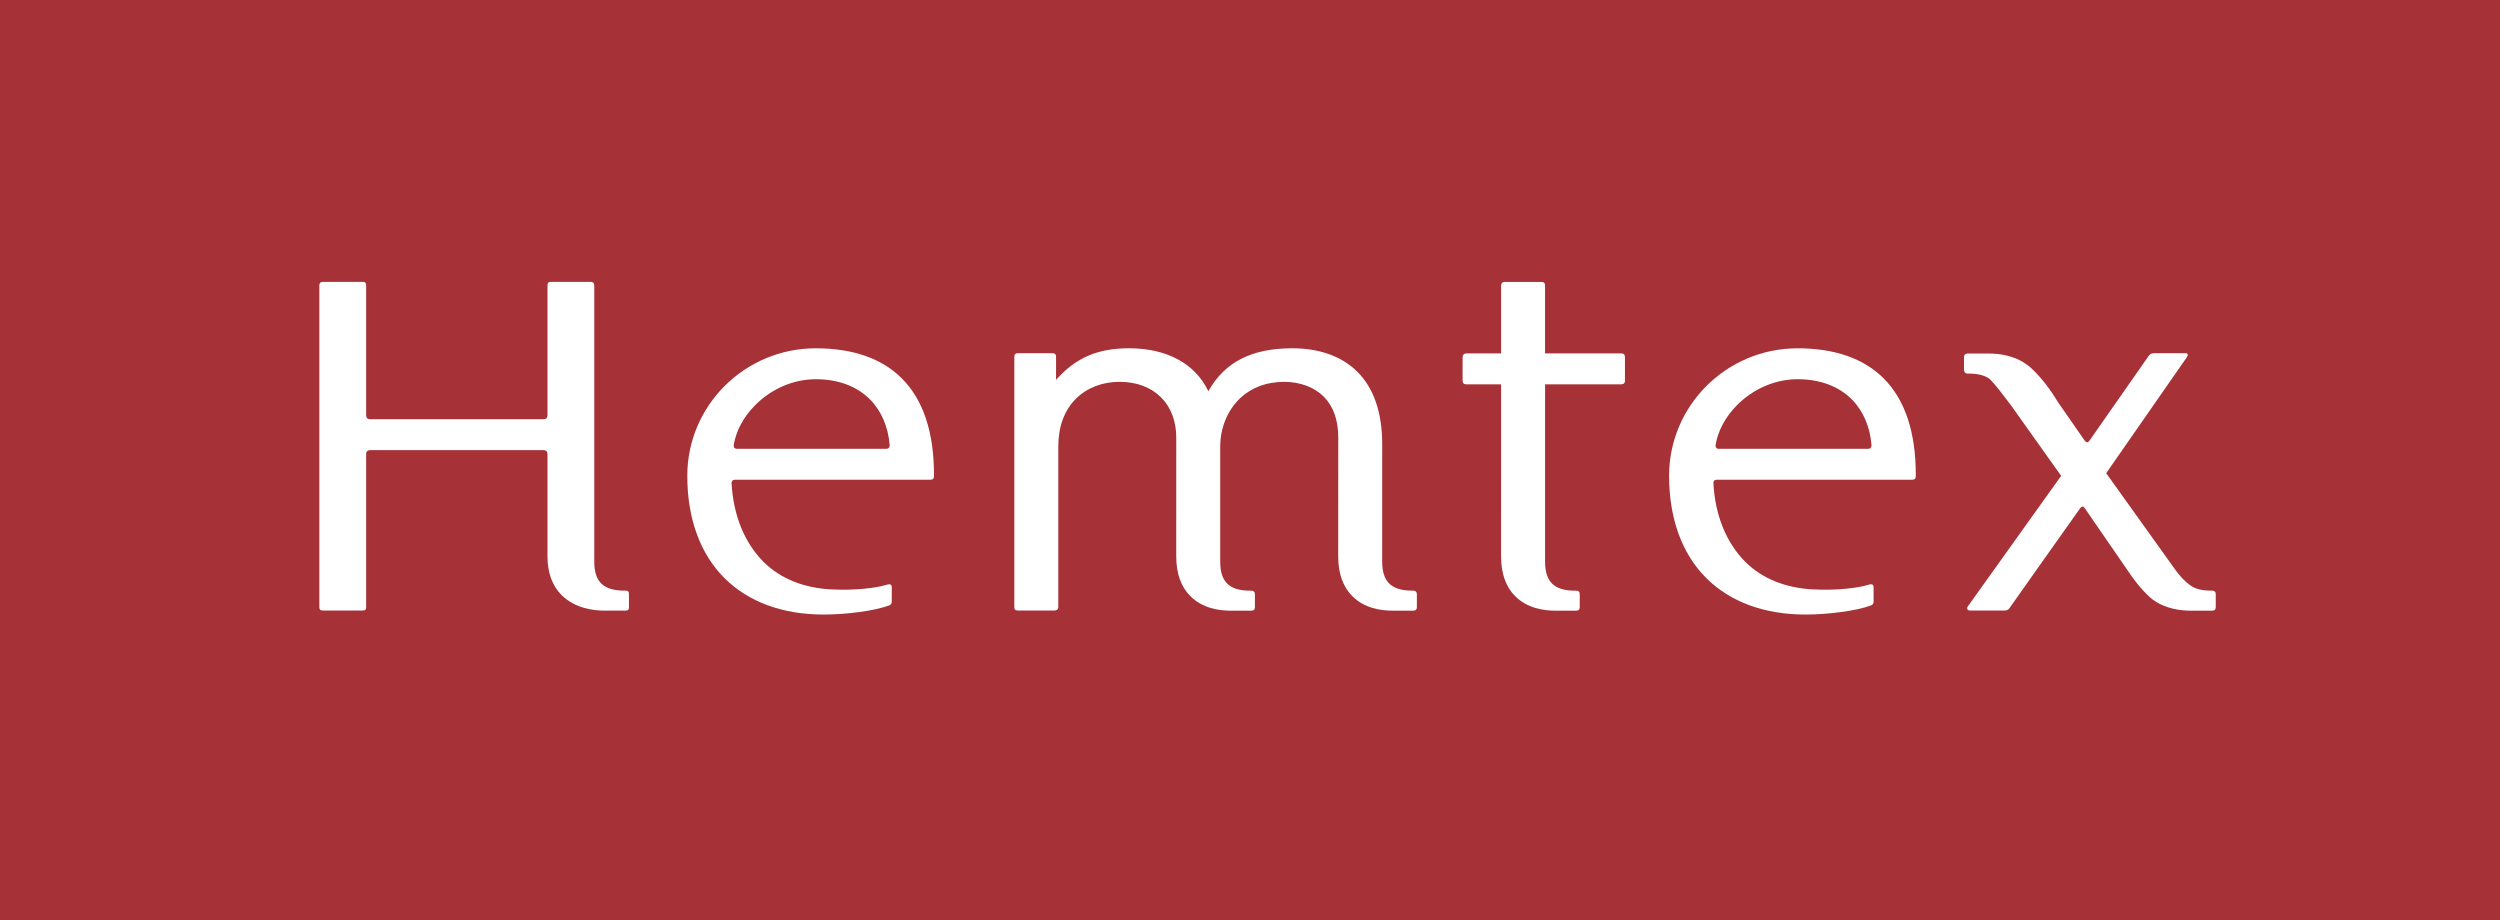
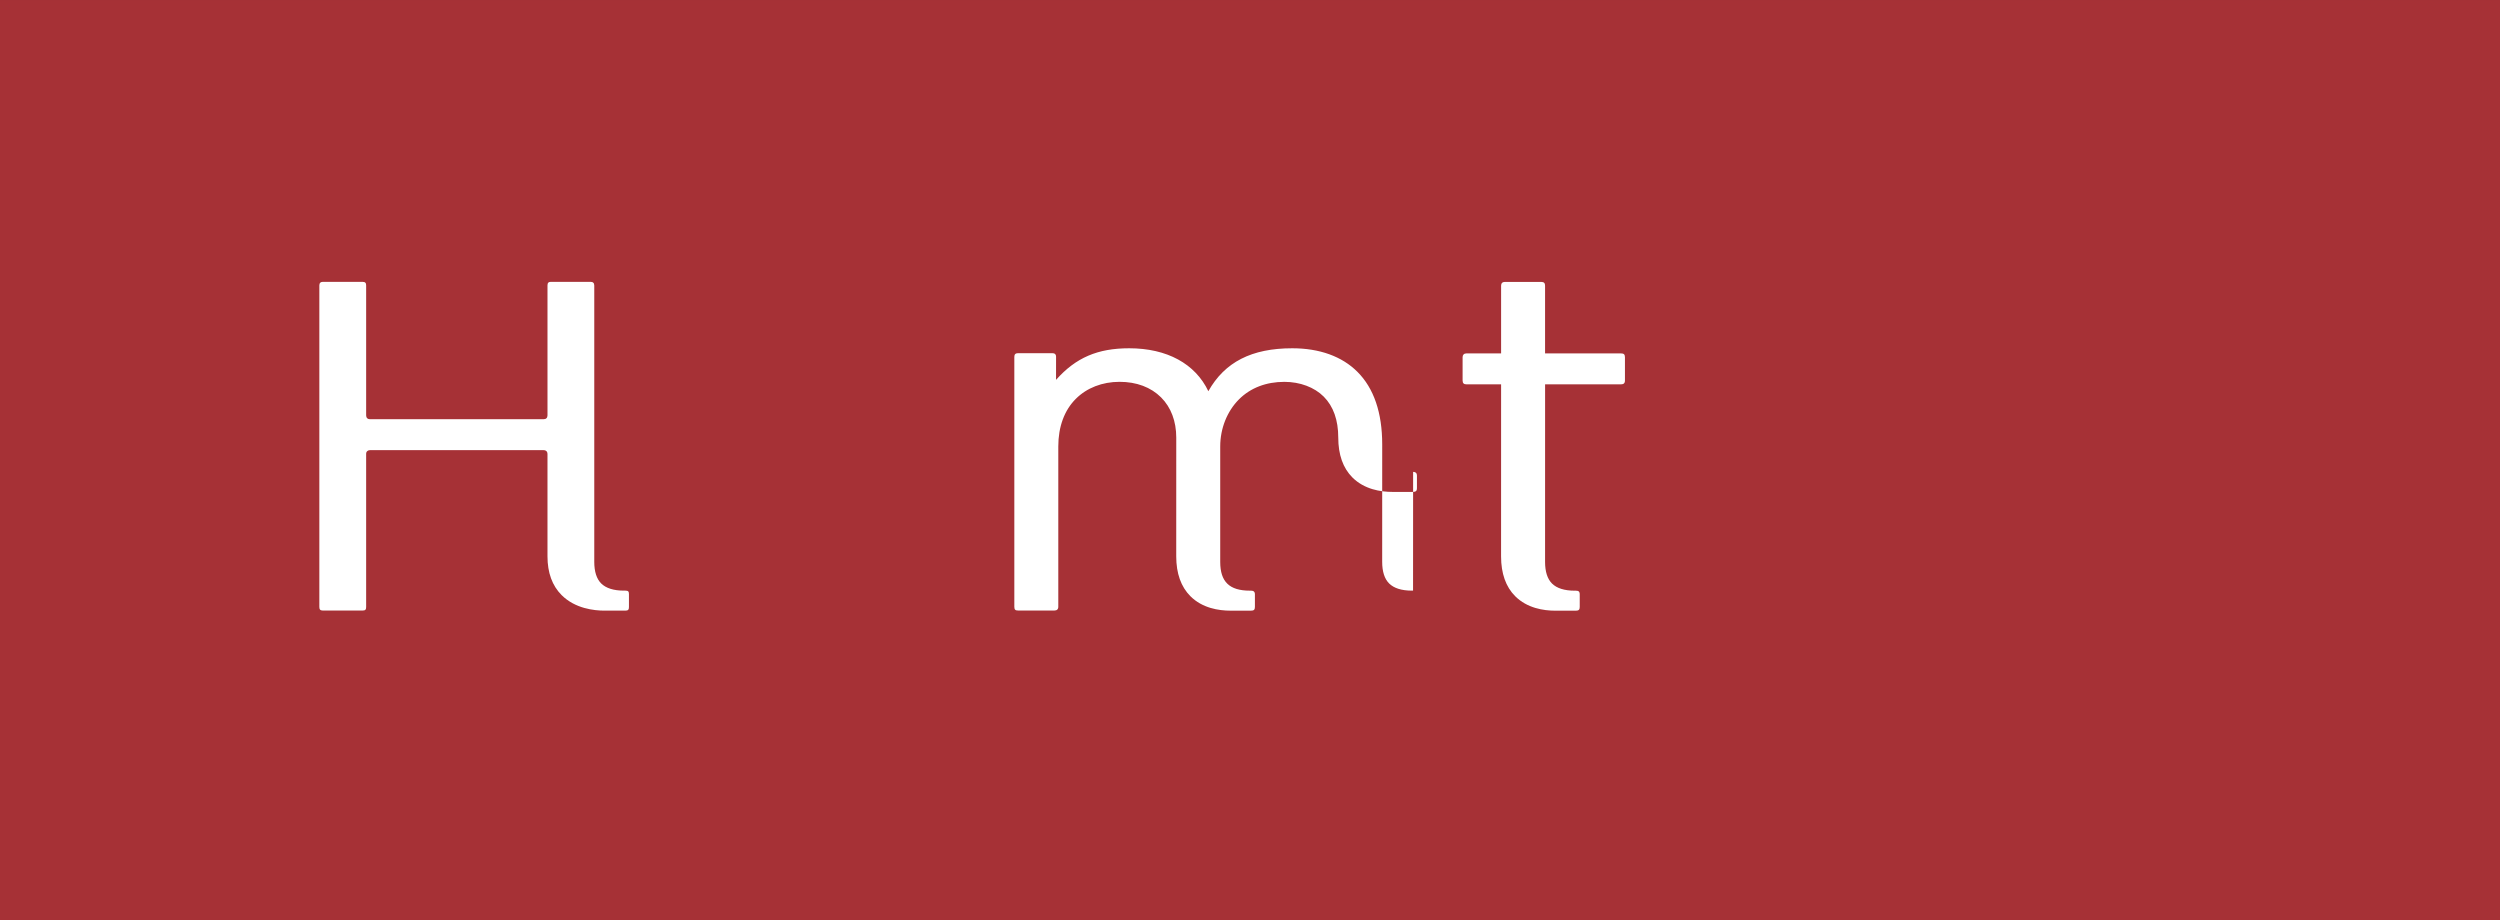
<svg xmlns="http://www.w3.org/2000/svg" version="1.1" id="Layer_1" x="0px" y="0px" width="864" height="318" viewBox="0 0 864 318" enable-background="new 0 0 595 841" xml:space="preserve">
  <rect x="0" y="0" width="864" height="318" fill="#333333" stroke="none" />
  <rect style="fill:#a63136" id="rect9" height="317.996" width="864" y="0.004" x="-4.6618468e-05" />
-   <path style="fill:#ffffff" id="path11" d="m 488.351,204.123 h -0.406 c -3.579,0 -6.21,-0.846 -7.859,-2.479 -1.599,-1.59 -2.403,-4.103 -2.403,-7.462 l 0.009,-40.607 c 0,-10.955 -2.885,-19.398 -8.578,-25.083 -5.313,-5.321 -13.096,-8.13 -22.503,-8.13 -14.035,0 -23.332,4.754 -29.009,14.838 -4.501,-9.466 -14.272,-14.838 -27.359,-14.838 -10.854,0 -18.451,3.223 -25.278,10.922 0,0 0.009,-7.106 0.009,-7.995 0,-0.88 -0.499,-1.235 -1.311,-1.235 -3.181,0 -11.065,0 -11.81,0 -0.931,0 -1.303,0.432 -1.303,1.277 0,0.786 0,75.58 0,86.375 0,1.016 0.372,1.286 1.303,1.286 0.753,0 9.247,0 12.563,0 0.82,0 1.328,-0.406 1.328,-1.286 0,-0.888 0,-55.412 0,-55.412 0,-6.802 2.09,-12.504 6.066,-16.463 3.79,-3.79 9.153,-5.871 15.101,-5.871 5.871,0 10.837,1.861 14.365,5.389 3.426,3.426 5.237,8.24 5.237,13.882 l -0.008,41.047 c 0,5.896 1.65,10.524 4.89,13.764 4.128,4.137 9.805,5 13.832,5 h 7.115 c 0.973,0 1.354,-0.304 1.354,-1.277 0,-1.455 0,-3.714 0,-4.365 0,-0.965 -0.541,-1.269 -1.354,-1.269 h -0.372 c -7.089,0 -10.253,-3.062 -10.262,-9.932 v -39.888 c 0,-6.235 2.369,-12.174 6.489,-16.302 3.959,-3.951 9.365,-6.04 15.676,-6.04 5.414,0 10.372,1.861 13.612,5.11 3.325,3.333 5.017,8.096 5.017,14.162 l -0.021,41.039 c 0,5.896 1.641,10.524 4.881,13.764 4.137,4.137 9.805,5 13.84,5 h 7.149 c 0.973,0 1.32,-0.44 1.32,-1.235 0,-0.541 0,-2.935 0,-4.441 0,-0.727 -0.389,-1.244 -1.32,-1.244" />
+   <path style="fill:#ffffff" id="path11" d="m 488.351,204.123 h -0.406 c -3.579,0 -6.21,-0.846 -7.859,-2.479 -1.599,-1.59 -2.403,-4.103 -2.403,-7.462 l 0.009,-40.607 c 0,-10.955 -2.885,-19.398 -8.578,-25.083 -5.313,-5.321 -13.096,-8.13 -22.503,-8.13 -14.035,0 -23.332,4.754 -29.009,14.838 -4.501,-9.466 -14.272,-14.838 -27.359,-14.838 -10.854,0 -18.451,3.223 -25.278,10.922 0,0 0.009,-7.106 0.009,-7.995 0,-0.88 -0.499,-1.235 -1.311,-1.235 -3.181,0 -11.065,0 -11.81,0 -0.931,0 -1.303,0.432 -1.303,1.277 0,0.786 0,75.58 0,86.375 0,1.016 0.372,1.286 1.303,1.286 0.753,0 9.247,0 12.563,0 0.82,0 1.328,-0.406 1.328,-1.286 0,-0.888 0,-55.412 0,-55.412 0,-6.802 2.09,-12.504 6.066,-16.463 3.79,-3.79 9.153,-5.871 15.101,-5.871 5.871,0 10.837,1.861 14.365,5.389 3.426,3.426 5.237,8.24 5.237,13.882 l -0.008,41.047 c 0,5.896 1.65,10.524 4.89,13.764 4.128,4.137 9.805,5 13.832,5 h 7.115 c 0.973,0 1.354,-0.304 1.354,-1.277 0,-1.455 0,-3.714 0,-4.365 0,-0.965 -0.541,-1.269 -1.354,-1.269 h -0.372 c -7.089,0 -10.253,-3.062 -10.262,-9.932 v -39.888 c 0,-6.235 2.369,-12.174 6.489,-16.302 3.959,-3.951 9.365,-6.04 15.676,-6.04 5.414,0 10.372,1.861 13.612,5.11 3.325,3.333 5.017,8.096 5.017,14.162 c 0,5.896 1.641,10.524 4.881,13.764 4.137,4.137 9.805,5 13.84,5 h 7.149 c 0.973,0 1.32,-0.44 1.32,-1.235 0,-0.541 0,-2.935 0,-4.441 0,-0.727 -0.389,-1.244 -1.32,-1.244" />
  <path style="fill:#ffffff" id="path13" d="m 560.217,122.139 c -0.88,0 -26.242,0 -26.242,0 0,0 0,-22.613 0,-23.417 0,-0.813 -0.321,-1.294 -1.337,-1.294 -3.342,0 -11.878,0 -12.563,0 -0.846,0 -1.294,0.491 -1.294,1.294 0,0.803 0,23.417 0,23.417 0,0 -11.218,0 -12.021,0 -0.811,0 -1.286,0.533 -1.286,1.286 0,0.567 0,5.634 0,8.079 0,0.973 0.482,1.32 1.286,1.32 0.804,0 12.021,0 12.021,0 l -0.009,59.464 c 0,5.897 1.633,10.524 4.881,13.764 4.128,4.129 9.796,5 13.832,5 h 7.132 c 1.016,0 1.337,-0.372 1.337,-1.294 0,-1.455 0,-3.697 0,-4.365 0,-1.007 -0.457,-1.252 -1.337,-1.252 h -0.389 c -3.57,0 -6.218,-0.846 -7.859,-2.479 -1.59,-1.591 -2.394,-4.103 -2.394,-7.462 0,0 0.009,-51.292 0.009,-61.376 0,0 25.396,0 26.242,0 0.854,0 1.354,-0.347 1.354,-1.32 0,-0.727 0,-5.685 0,-8.079 -0.009,-1.016 -0.474,-1.286 -1.362,-1.286" />
  <path style="fill:#ffffff" id="path15" d="m 216.114,204.123 h -0.474 c -3.57,0 -6.218,-0.846 -7.868,-2.479 -1.59,-1.59 -2.394,-4.103 -2.394,-7.462 0,0 0,-94.699 0,-95.545 0,-0.854 -0.49,-1.235 -1.277,-1.235 -3.502,0 -13.045,0 -13.705,0 -0.803,0 -1.184,0.338 -1.184,1.235 0,0.794 0,37.46 0,44.922 0,0.846 -0.491,1.32 -1.354,1.32 -8.934,0 -59.329,0 -60.022,0 -0.77,0 -1.294,-0.482 -1.294,-1.32 0,-7.47 0,-44.194 0,-44.922 0,-0.811 -0.27,-1.235 -1.286,-1.235 0,0 -13.138,0 -13.654,0 -0.811,0 -1.235,0.423 -1.235,1.235 0,0.753 0,98.658 0,111.077 0,0.846 0.253,1.286 1.184,1.286 0.77,0 10.304,0 13.747,0 0.973,0 1.244,-0.321 1.244,-1.244 0,-0.854 0,-44.82 0,-52.916 0,-0.828 0.618,-1.269 1.294,-1.269 0.609,0 51.089,0 60.022,0 0.871,0 1.354,0.55 1.354,1.269 0,0.719 0,35.43 0,35.43 0,5.643 1.633,10.16 4.89,13.4 4.661,4.67 11.269,5.364 14.796,5.364 0,0 6.235,0 7.216,0 0.982,0 1.252,-0.355 1.252,-1.235 0,-0.601 0,-3.003 0,-4.484 0,-0.931 -0.279,-1.193 -1.252,-1.193" />
-   <path style="fill:#ffffff" id="path17" d="m 281.915,131.056 c 7.758,0 14.263,2.436 18.815,7.047 3.9,3.959 6.226,9.45 6.734,15.693 0.032,0.432 -0.064,1.32 -1.244,1.32 -8.088,0 -50.446,0 -51.478,0 -1.151,0 -1.235,-0.88 -1.167,-1.311 0.794,-4.873 3.401,-9.779 7.479,-13.849 5.643,-5.651 13.248,-8.9 20.862,-8.9 m 29.77,-0.27 c -6.903,-6.912 -16.928,-10.414 -29.77,-10.414 -24.483,0 -44.389,19.77 -44.389,44.067 0,14.72 4.424,26.945 12.825,35.328 8.265,8.265 20.117,12.622 34.313,12.622 7.842,0 17.74,-1.303 22.529,-3.13 0,0 0.999,-0.179 0.999,-1.362 0,-1.489 0,-4.391 0,-5.076 0,-0.931 -0.854,-1.007 -1.353,-0.837 -0.499,0.161 -0.854,0.236 -0.854,0.236 -2.986,0.88 -10.186,1.963 -19.085,1.455 -8.832,-0.524 -17.004,-3.477 -23.036,-9.509 -6.599,-6.599 -10.431,-16.158 -11.032,-27.131 -0.021,-0.415 0.074,-1.235 1.227,-1.235 0,0 66.486,0 67.382,0 0.973,0 1.345,-0.372 1.345,-1.303 v -0.423 c 0,-14.72 -3.731,-25.921 -11.099,-33.289 z" />
-   <path style="fill:#ffffff" id="path19" d="m 621.237,131.056 c 7.758,0 14.272,2.436 18.823,7.047 3.9,3.959 6.218,9.45 6.734,15.693 0.032,0.432 -0.064,1.32 -1.252,1.32 -8.088,0 -50.446,0 -51.478,0 -1.142,0 -1.227,-0.88 -1.159,-1.311 0.786,-4.873 3.401,-9.779 7.47,-13.849 5.643,-5.651 13.248,-8.9 20.862,-8.9 m 29.77,-0.27 c -6.912,-6.912 -16.928,-10.414 -29.779,-10.414 -24.474,0 -44.389,19.77 -44.389,44.067 0,14.72 4.433,26.945 12.834,35.328 8.257,8.265 20.117,12.622 34.304,12.622 7.842,0 17.749,-1.303 22.537,-3.13 0,0 0.999,-0.179 0.999,-1.362 0,-1.489 0,-4.391 0,-5.076 0,-0.931 -0.854,-1.007 -1.354,-0.837 -0.499,0.161 -0.854,0.236 -0.854,0.236 -2.995,0.88 -10.186,1.963 -19.085,1.455 -8.84,-0.524 -17.013,-3.477 -23.044,-9.509 -6.599,-6.599 -10.422,-16.158 -11.023,-27.131 -0.021,-0.415 0.074,-1.235 1.218,-1.235 0,0 66.494,0 67.382,0 0.973,0 1.345,-0.372 1.345,-1.303 v -0.423 c 0.009,-14.72 -3.722,-25.921 -11.091,-33.289 z" />
-   <path style="fill:#ffffff" id="path21" d="m 764.479,204.123 h -0.44 c -2.961,0 -5.304,-0.584 -6.937,-1.734 -1.996,-1.379 -3.891,-3.392 -5.82,-6.176 -0.008,-0.021 -19.424,-27.164 -23.383,-32.68 0,0 27.537,-39.575 27.943,-40.184 0.338,-0.516 0.389,-1.277 -0.423,-1.277 -2.944,0 -9.915,0 -10.913,0 -1.269,0 -1.557,0.423 -2.09,1.167 -0.465,0.652 -16.37,23.434 -20.27,29.009 -0.541,0.787 -1.074,0.846 -1.751,-0.074 -0.575,-0.787 -9.238,-13.307 -9.238,-13.307 -0.939,-1.607 -4.619,-7.546 -9.348,-11.801 -0.415,-0.372 -0.854,-0.719 -1.345,-1.058 -4.484,-3.325 -10.05,-3.824 -12.977,-3.824 0,0 -6.59,0 -7.445,0 -0.846,0 -1.286,0.499 -1.286,1.294 0,0.533 0,2.826 0,4.315 0,0.761 0.449,1.32 1.286,1.32 h 0.432 c 3.02,0 5.389,0.592 7.022,1.768 0.162,0.119 0.253,0.203 0.33,0.279 1.827,1.853 4.145,4.898 7.233,8.993 -0.021,-0.032 13.925,19.61 17.267,24.297 l -32.376,45.302 c -0.245,0.355 -0.203,1.252 0.982,1.252 0.965,0 8.967,0 11.886,0 1.345,0 1.844,-1.091 1.844,-1.091 0,0 23.789,-33.712 24.297,-34.338 0.507,-0.626 1.058,-0.668 1.464,-0.053 0.491,0.761 15.075,21.894 15.075,21.894 3.578,5.347 6.929,8.663 8.587,9.873 4.407,3.215 9.796,3.748 12.85,3.748 0,0 6.607,0 7.546,0 0.922,0 1.286,-0.398 1.286,-1.278 0,-0.592 0,-2.936 0,-4.407 0.009,-0.71 -0.355,-1.227 -1.286,-1.227" />
</svg>